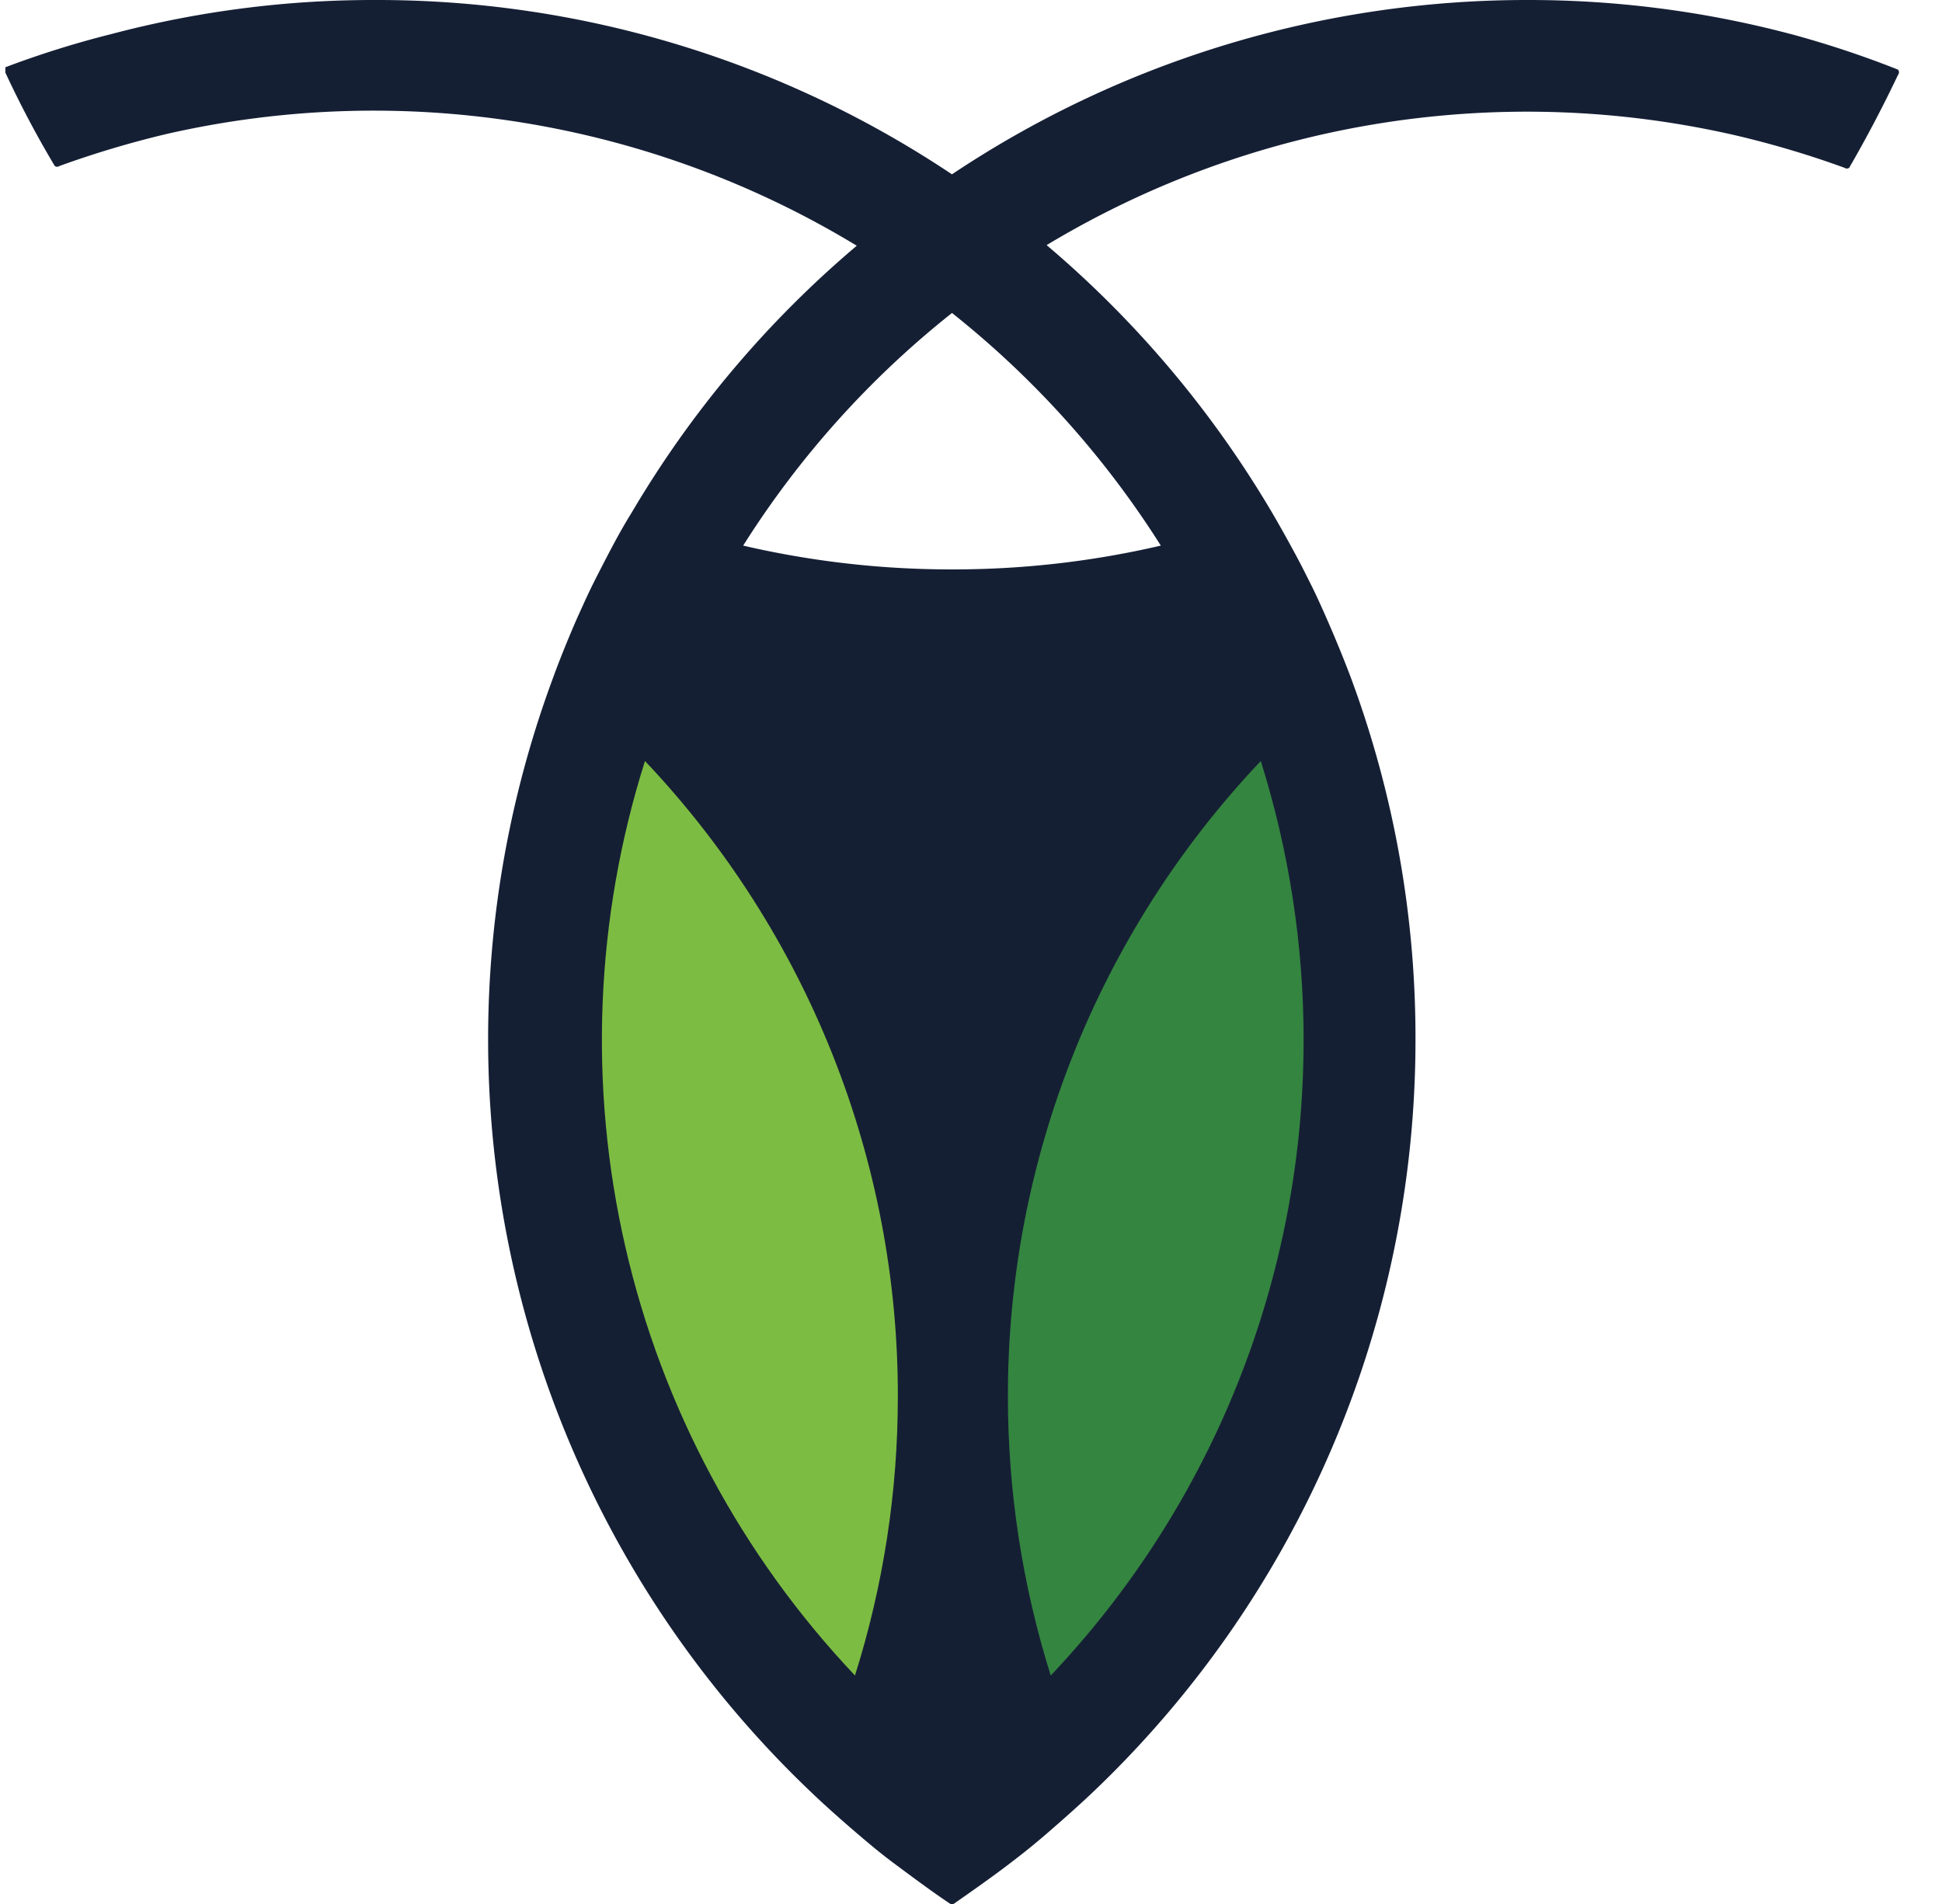
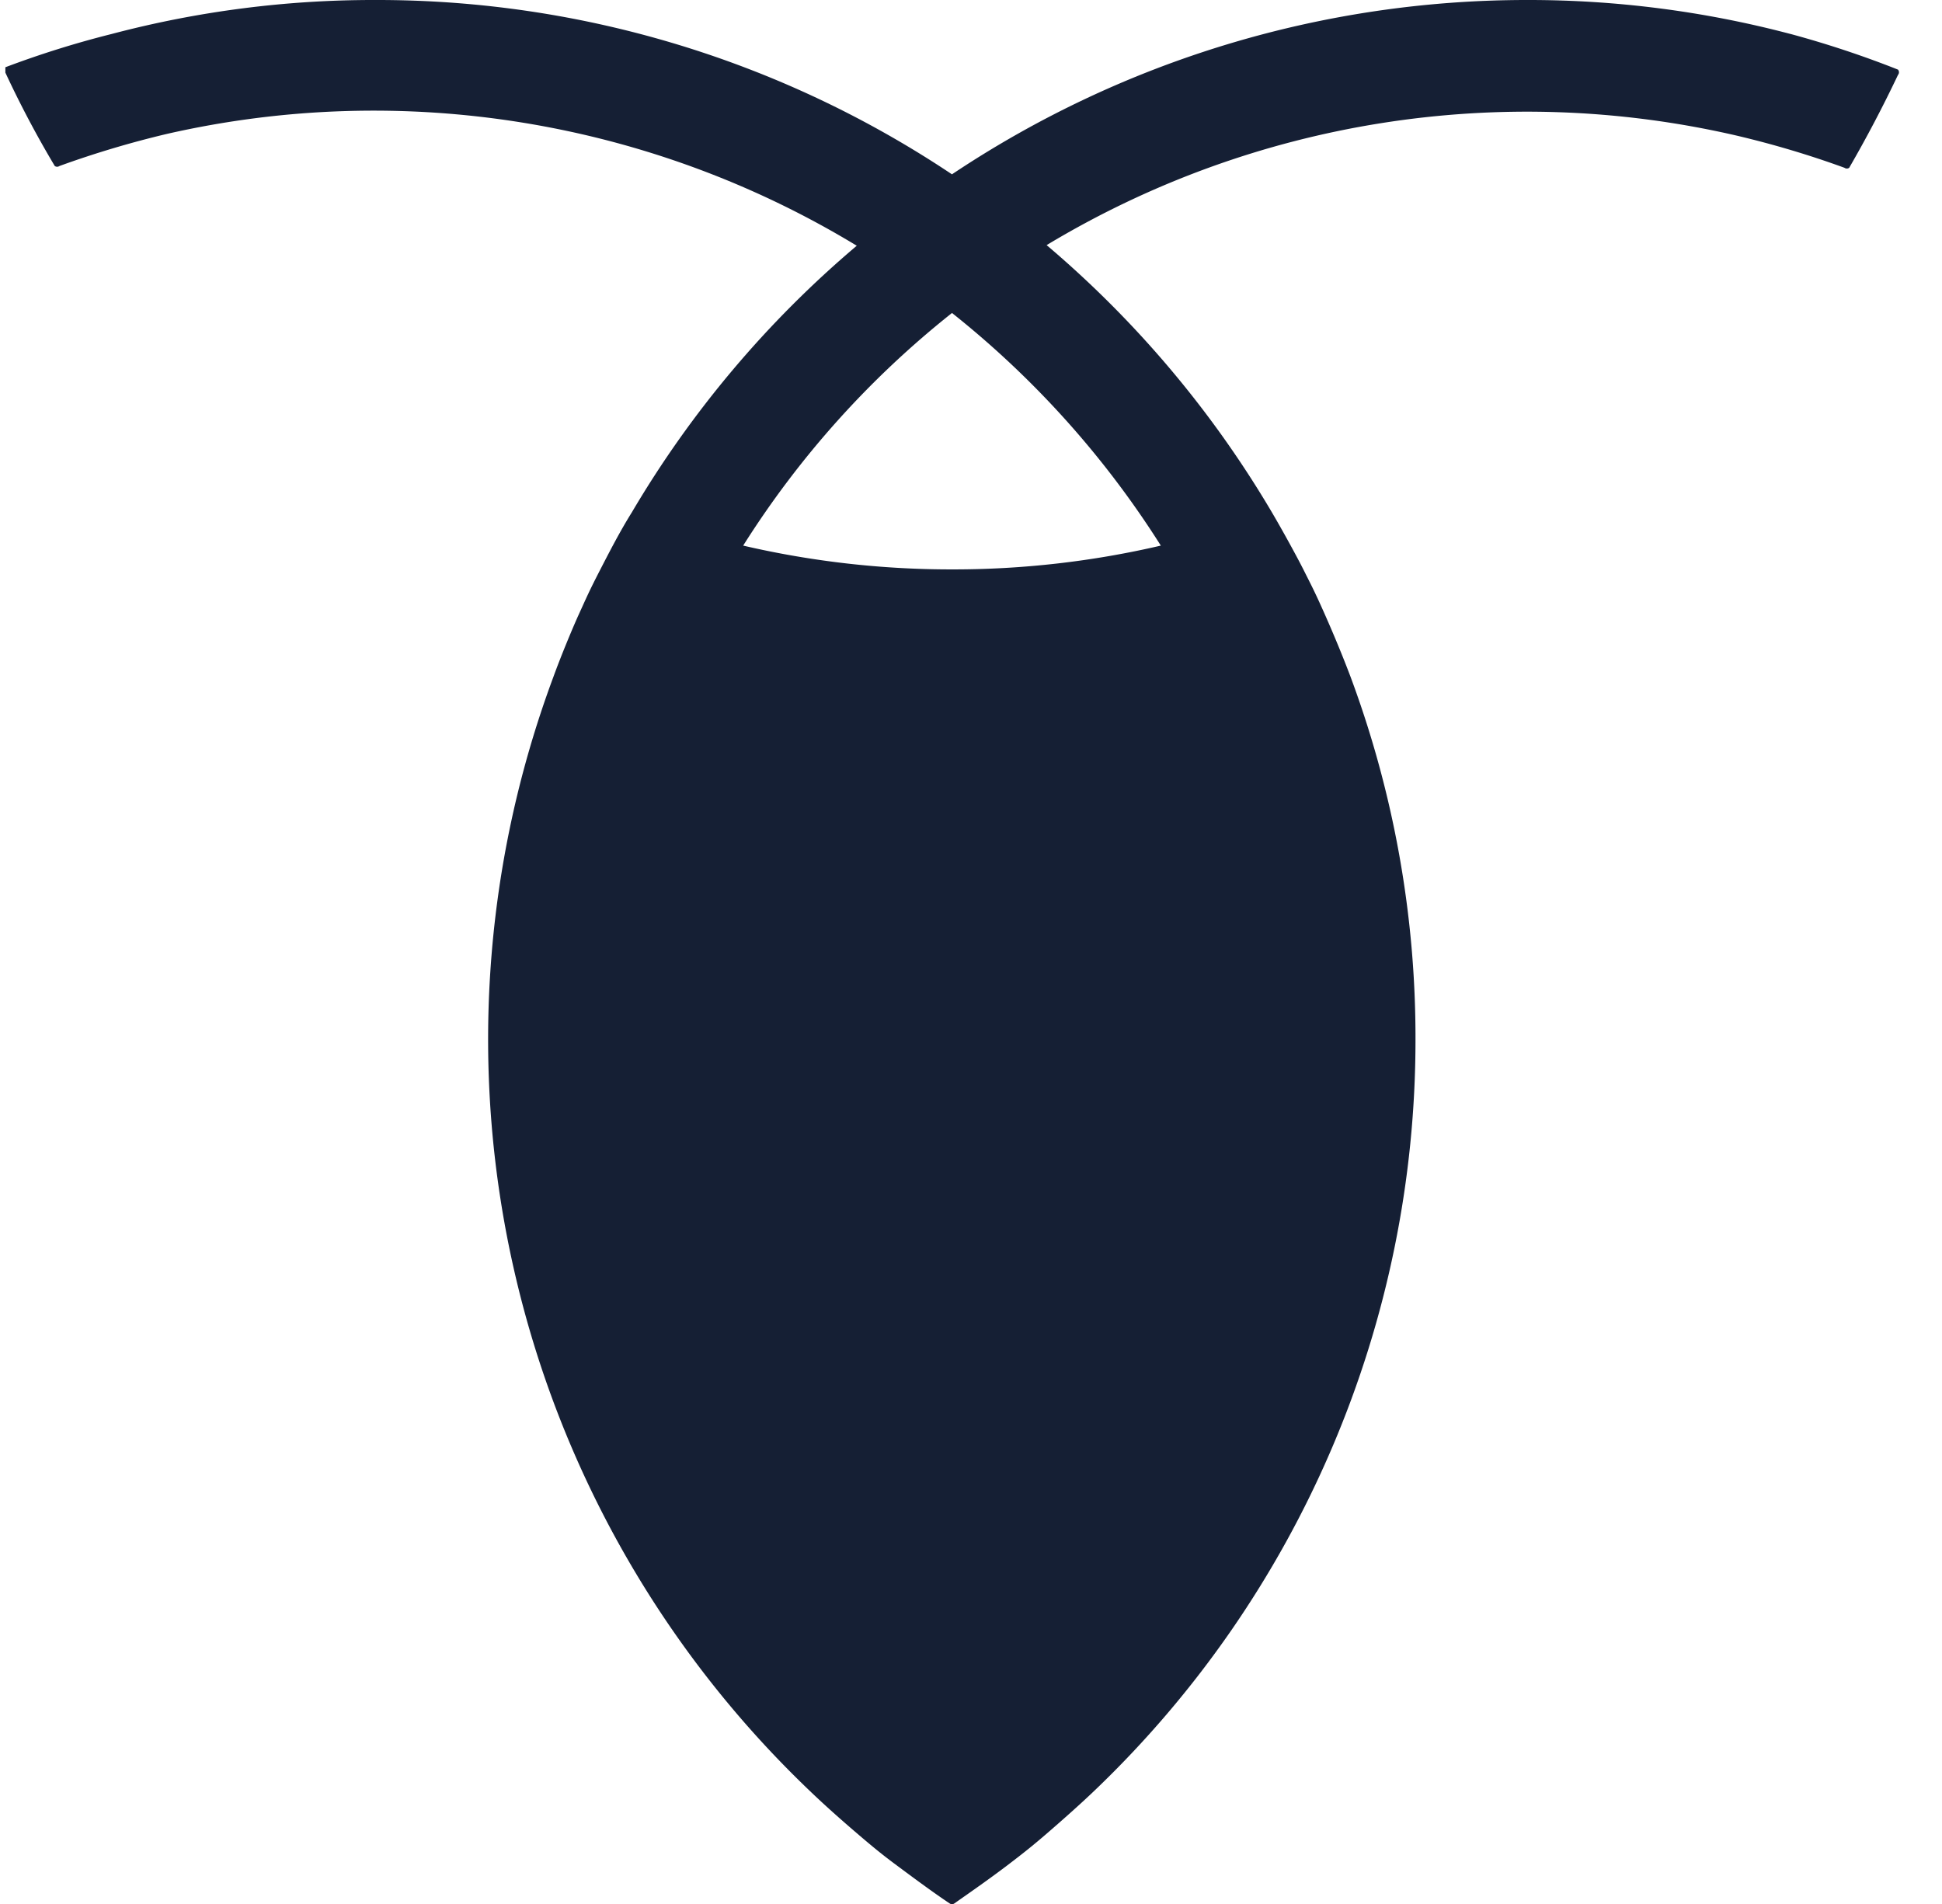
<svg xmlns="http://www.w3.org/2000/svg" fill="none" viewBox="0 0 51 50">
  <g clip-path="url(#a)">
    <path fill="#151F34" d="M30.485 14.328a24.043 24.043 0 0 1-5.484.625c-1.846.002-3.686-.208-5.484-.625a24.421 24.421 0 0 1 5.484-6.109c2.158 1.714 4.012 3.779 5.484 6.109ZM47.016.891a26.906 26.906 0 0 0-6.891-.891C34.742-.005 29.477 1.588 25 4.578 20.524 1.586 15.259-.007 9.875-0A26.906 26.906 0 0 0 2.938.891 25.343 25.343 0 0 0 .141 1.766a.109.109 0 0 0 0 .141A27.064 27.064 0 0 0 1.438 4.359a.109.109 0 0 0 .062.02.109.109 0 0 0 .062-.02 25.61 25.61 0 0 1 2.828-.844C10.58 2.107 17.074 3.161 22.5 6.453c-2.348 1.985-4.345 4.351-5.906 7-.312.5-.578 1.016-.859 1.562-.281.547-.344.703-.516 1.078-.172.375-.484 1.125-.688 1.688-1.857 4.993-2.213 10.42-1.021 15.613C14.701 38.586 17.387 43.316 21.235 47c.406.391.828.766 1.266 1.141.438.375.688.578 1.047.844.359.266.922.688 1.391 1 .018.013.04.02.062.02.022 0 .044-.007.062-.02.469-.328.938-.656 1.391-1 .453-.344.703-.547 1.047-.844.344-.297.859-.75 1.266-1.141 2.659-2.547 4.774-5.605 6.219-8.992 1.445-3.386 2.189-7.03 2.187-10.712.006-3.248-.571-6.471-1.703-9.516-.219-.578-.453-1.141-.703-1.703-.25-.562-.344-.734-.516-1.078-.172-.344-.547-1.031-.859-1.562a27.514 27.514 0 0 0-5.906-7c5.439-3.275 11.939-4.306 18.125-2.875.958.226 1.903.507 2.828.844.018.013.04.02.062.02.022 0 .044-.007.062-.02.458-.792.885-1.604 1.281-2.438.017-.02.026-.045.026-.07s-.009-.051-.026-.07c-.924-.366-1.869-.679-2.828-.938Z" />
-     <path fill="#348540" d="M34.234 27.297C34.244 33.51 31.867 39.489 27.594 44c-.744-2.366-1.123-4.832-1.125-7.312-.011-6.213 2.366-12.193 6.641-16.703.744 2.366 1.124 4.832 1.125 7.312Z" />
-     <path fill="#7DBC42" d="M23.578 36.688c.001 2.481-.379 4.947-1.125 7.312-2.978-3.147-5.061-7.033-6.03-11.256-.97-4.223-.792-8.628.515-12.759 4.274 4.51 6.652 10.49 6.641 16.703Z" />
  </g>
  <defs>
    <clipPath id="a">
      <path fill="#fff" d="M.141 0h50v50h-50z" />
    </clipPath>
  </defs>
</svg>